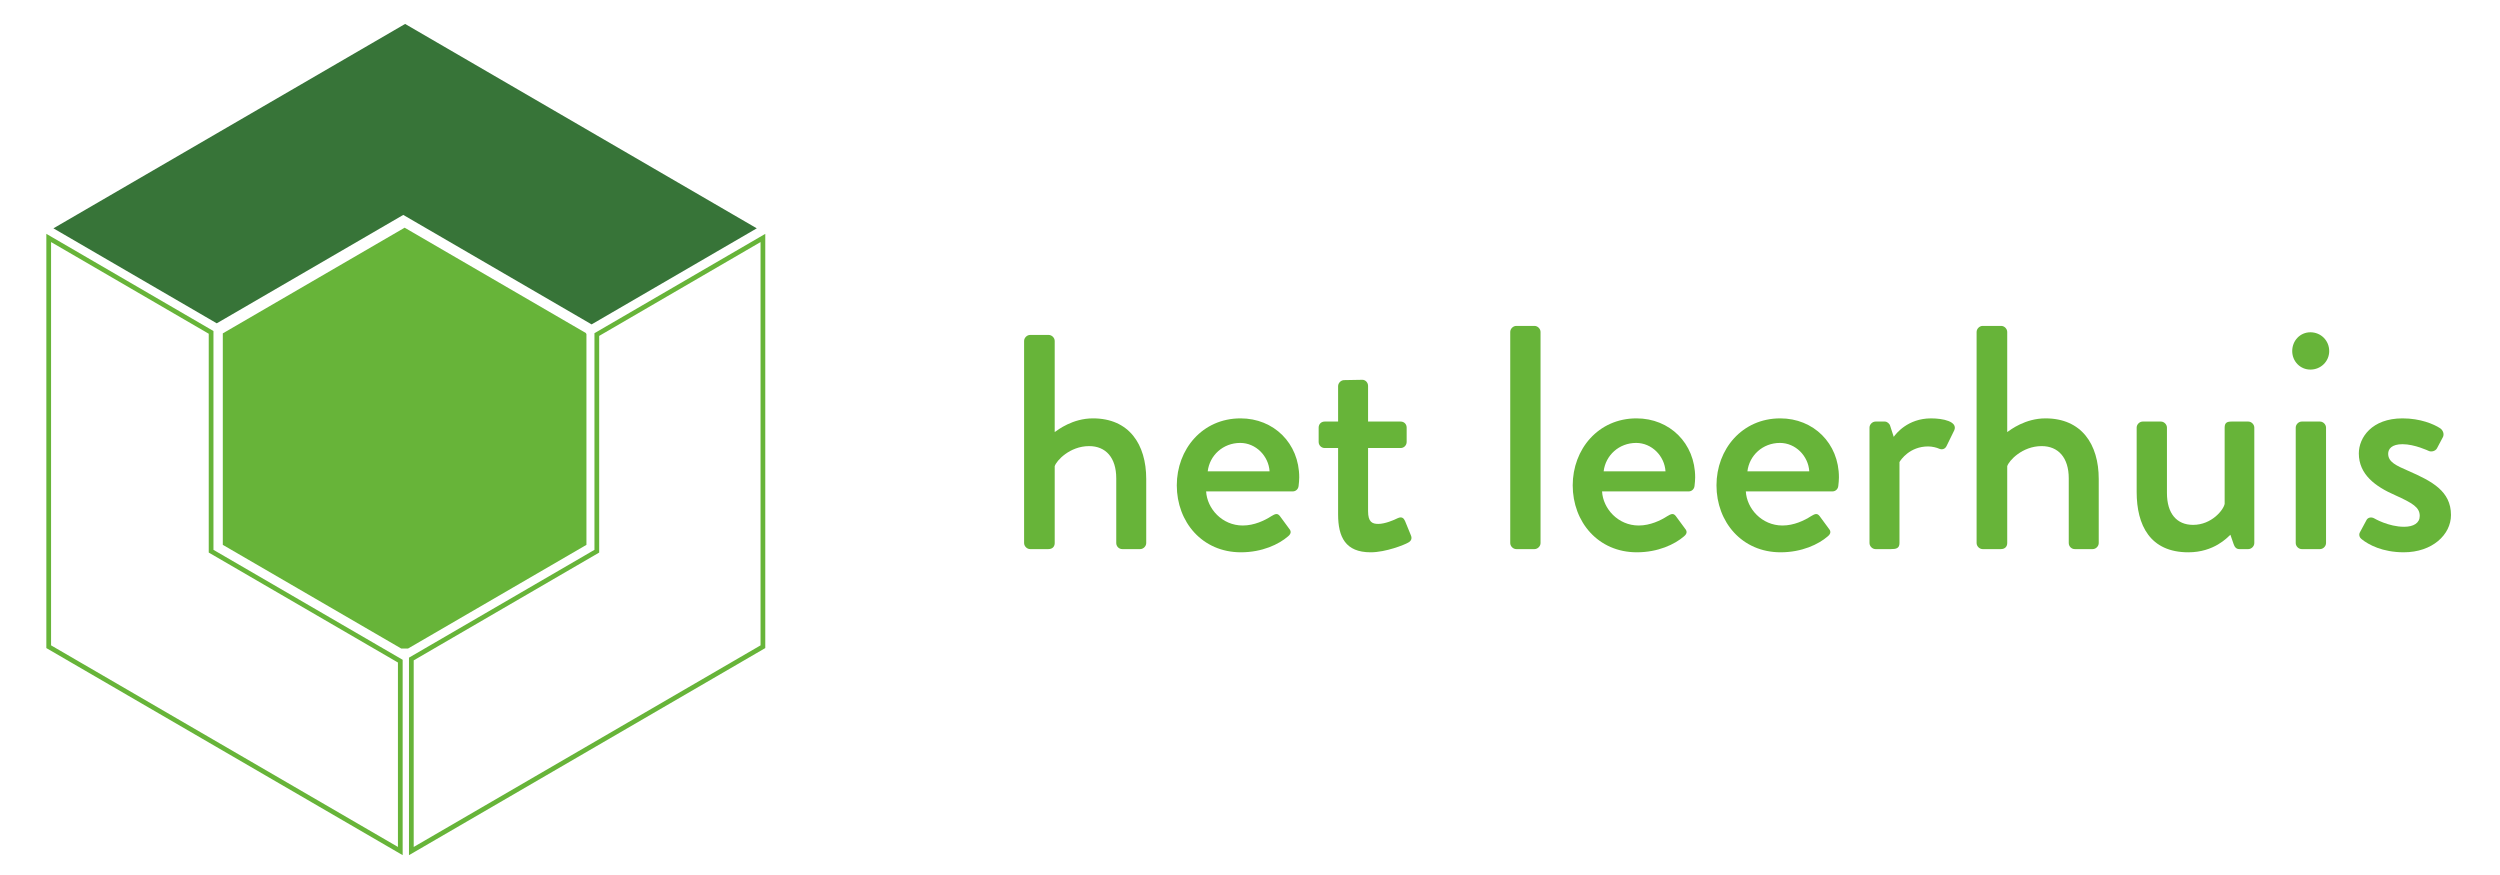
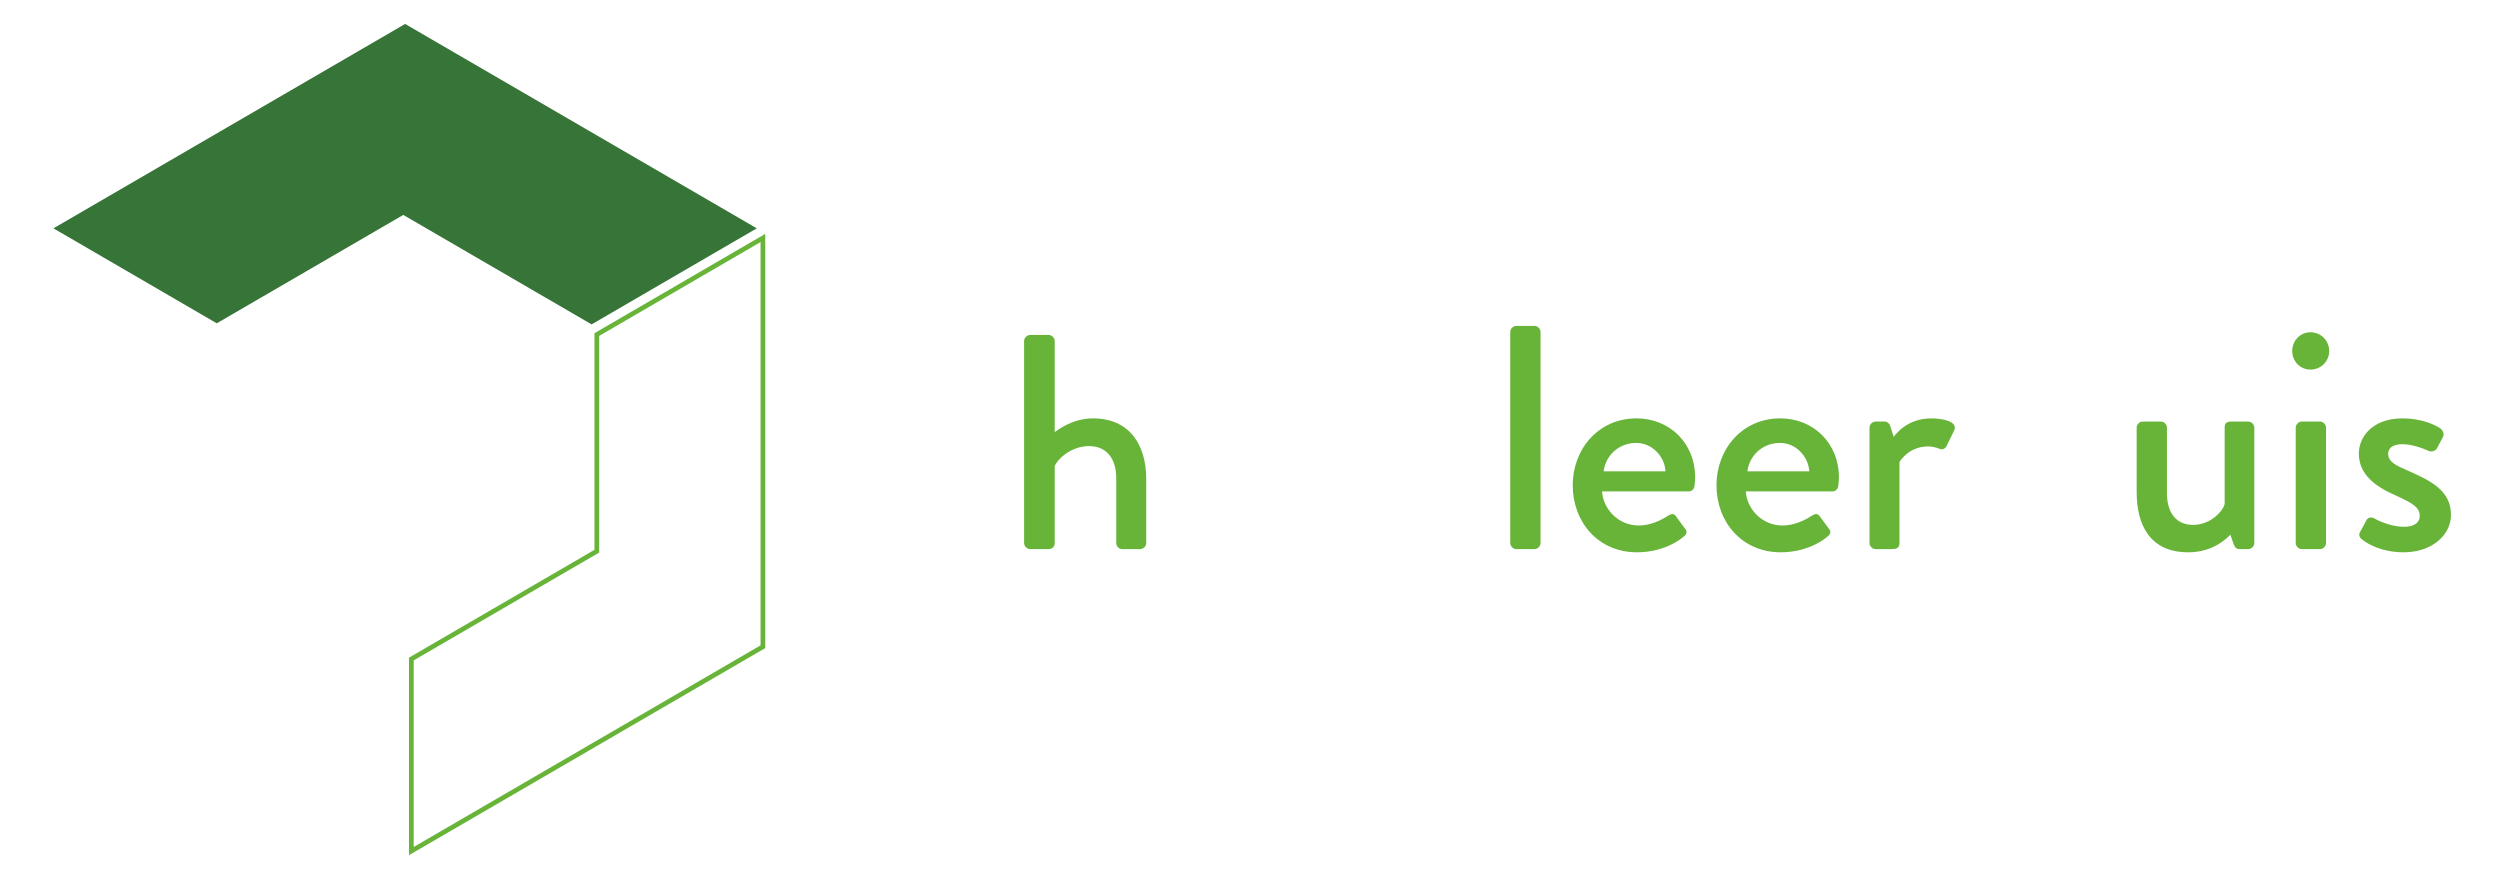
<svg xmlns="http://www.w3.org/2000/svg" xml:space="preserve" width="160mm" height="56mm" version="1.1" style="shape-rendering:geometricPrecision; text-rendering:geometricPrecision; image-rendering:optimizeQuality; fill-rule:evenodd; clip-rule:evenodd" viewBox="0 0 16000 5600">
  <defs>
    <style type="text/css">
   
    .str0 {stroke:#67B439;stroke-width:30.23;stroke-miterlimit:10}
    .fil0 {fill:none;fill-rule:nonzero}
    .fil2 {fill:#67B439;fill-rule:nonzero}
    .fil1 {fill:#377438;fill-rule:nonzero}
   
  </style>
  </defs>
  <g id="Laag_x0020_1">
    <g id="_1631137596096">
-       <polygon class="fil0 str0" points="311.71,1522.85 1351.06,2127.26 1351.06,3527.65 2561.9,4231.34 2561.9,5446.73 311.71,4139.01 " />
      <polygon class="fil0 str0" points="2632.57,5446.83 2632.57,4217.65 3819.66,3527.65 3819.66,2141.06 4882.62,1522.96 4882.62,4138.98 " />
      <polygon class="fil1" points="4843.34,1461.35 3786.24,2076.1 2580.9,1375.45 1387.24,2069.19 341.93,1461.32 2592.72,153.22 " />
-       <polygon class="fil2" points="3749.07,2131.13 2589.66,1457.22 1425.96,2133.57 1425.96,3487 2567.55,4150.43 2611.78,4150.43 3753.23,3487 3753.23,2138.26 " />
      <path class="fil2" d="M6554.19 2182.33c0,-20.36 18.38,-38.74 38.77,-38.74l118.39 0c20.36,0 38.74,18.38 38.74,38.74l0 582.96c20.42,-14.21 114.26,-87.7 244.89,-87.7 230.61,0 340.79,165.28 340.79,387.74l0 410.18c0,20.39 -18.38,38.77 -38.74,38.77l-114.33 0c-22.4,0 -38.74,-18.38 -38.74,-38.77l0 -414.27c0,-132.64 -67.34,-206.13 -173.46,-206.13 -124.53,0 -210.18,93.91 -220.41,128.55l0 491.85c0,22.4 -14.29,38.77 -40.79,38.77l-116.34 0c-20.39,0 -38.77,-18.38 -38.77,-38.77l0 -1293.18z" />
-       <path class="fil2" d="M8125.29 3016.35c-6.14,-97.96 -87.77,-181.64 -187.75,-181.64 -110.24,0 -195.9,79.58 -208.17,181.64l395.92 0zm-185.7 -338.77c212.19,0 375.46,159.17 375.46,377.54 0,14.29 -2.01,40.78 -4.06,55.07 -2.05,20.43 -18.38,34.75 -36.72,34.75l-555.1 0c6.14,110.17 102.02,218.3 234.67,218.3 73.48,0 140.79,-32.63 181.68,-59.16 24.41,-14.33 38.73,-22.4 55.07,-2.05l57.15 77.54c14.28,16.34 20.39,32.7 -4.13,53.06 -59.16,51.01 -165.31,102.06 -301.98,102.06 -246.98,0 -410.17,-193.85 -410.17,-428.59 0,-230.58 163.19,-428.52 408.13,-428.52z" />
-       <path class="fil2" d="M8563.82 2867.37l-85.73 0c-22.4,0 -38.73,-18.38 -38.73,-38.81l0 -91.79c0,-22.47 16.33,-38.81 38.73,-38.81l85.73 0 0 -226.48c0,-20.43 18.37,-38.77 38.8,-38.77l116.31 -2.05c20.39,0 36.69,18.35 36.69,38.77l0 228.53 208.25 0c22.4,0 38.73,16.34 38.73,38.81l0 91.79c0,20.43 -16.33,38.81 -38.73,38.81l-208.25 0 0 404.07c0,69.39 26.53,81.6 65.37,81.6 42.83,0 99.94,-24.45 124.42,-36.73 26.5,-12.24 38.78,0 46.92,18.38l36.76 89.78c10.2,22.44 2.12,38.81 -18.31,49 -20.42,12.21 -140.86,61.25 -238.79,61.25 -161.26,0 -208.17,-98.01 -208.17,-242.89l0 -424.46z" />
      <path class="fil2" d="M9665.5 2124.54c0,-20.39 18.42,-38.77 38.85,-38.77l116.24 0c20.46,0 38.87,18.38 38.87,38.77l0 1350.96c0,20.39 -18.41,38.77 -38.87,38.77l-116.24 0c-20.43,0 -38.85,-18.38 -38.85,-38.77l0 -1350.96z" />
      <path class="fil2" d="M10659.23 3016.35c-6.07,-97.96 -87.67,-181.64 -187.68,-181.64 -110.17,0 -195.97,79.58 -208.21,181.64l395.89 0zm-185.71 -338.77c212.31,0 375.5,159.17 375.5,377.54 0,14.29 -2.01,40.78 -4.09,55.07 -1.98,20.43 -18.31,34.75 -36.65,34.75l-555.1 0c6.07,110.17 101.99,218.3 234.7,218.3 73.42,0 140.76,-32.63 181.61,-59.16 24.52,-14.33 38.77,-22.4 55.11,-2.05l57.08 77.54c14.32,16.34 20.42,32.7 -4.1,53.06 -59.16,51.01 -165.27,102.06 -301.94,102.06 -246.98,0 -410.24,-193.85 -410.24,-428.59 0,-230.58 163.26,-428.52 408.12,-428.52z" />
      <path class="fil2" d="M11579.34 3016.35c-6.07,-97.96 -87.66,-181.64 -187.68,-181.64 -110.17,0 -195.96,79.58 -208.21,181.64l395.89 0zm-185.7 -338.77c212.3,0 375.5,159.17 375.5,377.54 0,14.29 -2.01,40.78 -4.1,55.07 -1.97,20.43 -18.34,34.75 -36.65,34.75l-555.1 0c6.07,110.17 101.99,218.3 234.71,218.3 73.41,0 140.76,-32.63 181.61,-59.16 24.52,-14.33 38.77,-22.4 55.1,-2.05l57.08 77.54c14.32,16.34 20.43,32.7 -4.09,53.06 -59.16,51.01 -165.28,102.06 -301.98,102.06 -246.94,0 -410.21,-193.85 -410.21,-428.59 0,-230.58 163.27,-428.52 408.13,-428.52z" />
      <path class="fil2" d="M11964.78 2736.77c0,-20.43 18.41,-38.81 38.88,-38.81l59.16 0c14.25,0 30.58,12.28 34.67,28.57l22.41 69.4c14.35,-20.39 89.85,-118.33 238.79,-118.33 77.51,0 171.45,20.36 148.94,75.5l-48.93 99.98c-10.26,22.47 -30.69,26.56 -49,18.38 -12.24,-6.11 -42.86,-14.29 -69.35,-14.29 -118.32,0 -175.51,85.72 -183.69,100.01l0 518.34c0,34.68 -22.41,38.77 -55.11,38.77l-97.89 0c-20.47,0 -38.88,-18.38 -38.88,-38.77l0 -738.75z" />
-       <path class="fil2" d="M12650.28 2124.54c0,-20.39 18.42,-38.77 38.88,-38.77l118.36 0c20.39,0 38.73,18.38 38.73,38.77l0 640.78c20.43,-14.25 114.27,-87.73 244.86,-87.73 230.65,0 340.82,165.27 340.82,387.73l0 410.18c0,20.39 -18.34,38.77 -38.77,38.77l-114.26 0c-22.51,0 -38.84,-18.38 -38.84,-38.77l0 -414.27c0,-132.64 -67.35,-206.13 -173.46,-206.13 -124.43,0 -210.19,93.91 -220.35,128.59l0 491.81c0,22.44 -14.25,38.77 -40.85,38.77l-116.24 0c-20.46,0 -38.88,-18.38 -38.88,-38.77l0 -1350.96z" />
      <path class="fil2" d="M13674.61 2736.77c0,-20.43 18.35,-38.81 38.74,-38.81l116.27 0c20.43,0 38.84,18.38 38.84,38.81l0 418.35c0,132.61 63.29,204.05 167.29,204.05 120.44,0 195.97,-97.93 202,-134.69l0 -487.71c0,-32.67 16.37,-38.81 44.95,-38.81l106.11 0c20.43,0 38.74,18.38 38.74,38.81l0 738.75c0,20.39 -18.31,38.77 -38.74,38.77l-57.11 0c-20.39,0 -30.66,-14.33 -36.76,-32.71l-20.39 -59.16c-18.35,16.34 -104.11,112.29 -269.38,112.29 -244.9,0 -330.56,-173.49 -330.56,-385.69l0 -412.25z" />
      <path class="fil2" d="M14692.66 2736.77c0,-20.43 18.41,-38.81 38.84,-38.81l116.24 0c20.46,0 38.88,18.38 38.88,38.81l0 738.75c0,20.39 -18.42,38.77 -38.88,38.77l-116.24 0c-20.43,0 -38.84,-18.38 -38.84,-38.77l0 -738.75zm-22.44 -489.8c0,-67.35 51.01,-120.4 116.38,-120.4 67.35,0 120.34,53.05 120.34,120.4 0,65.3 -52.99,118.39 -120.34,118.39 -65.37,0 -116.38,-53.09 -116.38,-118.39z" />
      <path class="fil2" d="M15102.69 3408.18l42.83 -79.59c8.18,-16.37 30.62,-22.51 51.01,-10.23 0,0 89.78,53.06 189.8,53.06 61.27,0 100.01,-24.45 100.01,-69.39 0,-55.11 -44.91,-81.63 -157.09,-132.65 -126.55,-55.1 -232.73,-132.64 -232.73,-267.33 0,-102.02 83.68,-224.44 279.65,-224.44 114.26,0 199.91,36.69 240.77,63.22 18.34,12.28 28.61,38.77 16.37,59.2l-36.76 69.39c-10.2,18.38 -36.76,24.48 -53.13,16.33 0,0 -89.75,-42.9 -167.25,-42.9 -69.43,0 -91.87,30.66 -91.87,61.21 0,53.13 51.01,75.53 130.64,110.24 148.9,65.34 271.35,128.55 271.35,281.59 0,126.54 -120.37,238.79 -301.98,238.79 -136.77,0 -226.51,-49 -269.34,-83.67 -12.28,-8.19 -20.43,-26.57 -12.28,-42.83z" />
    </g>
  </g>
</svg>